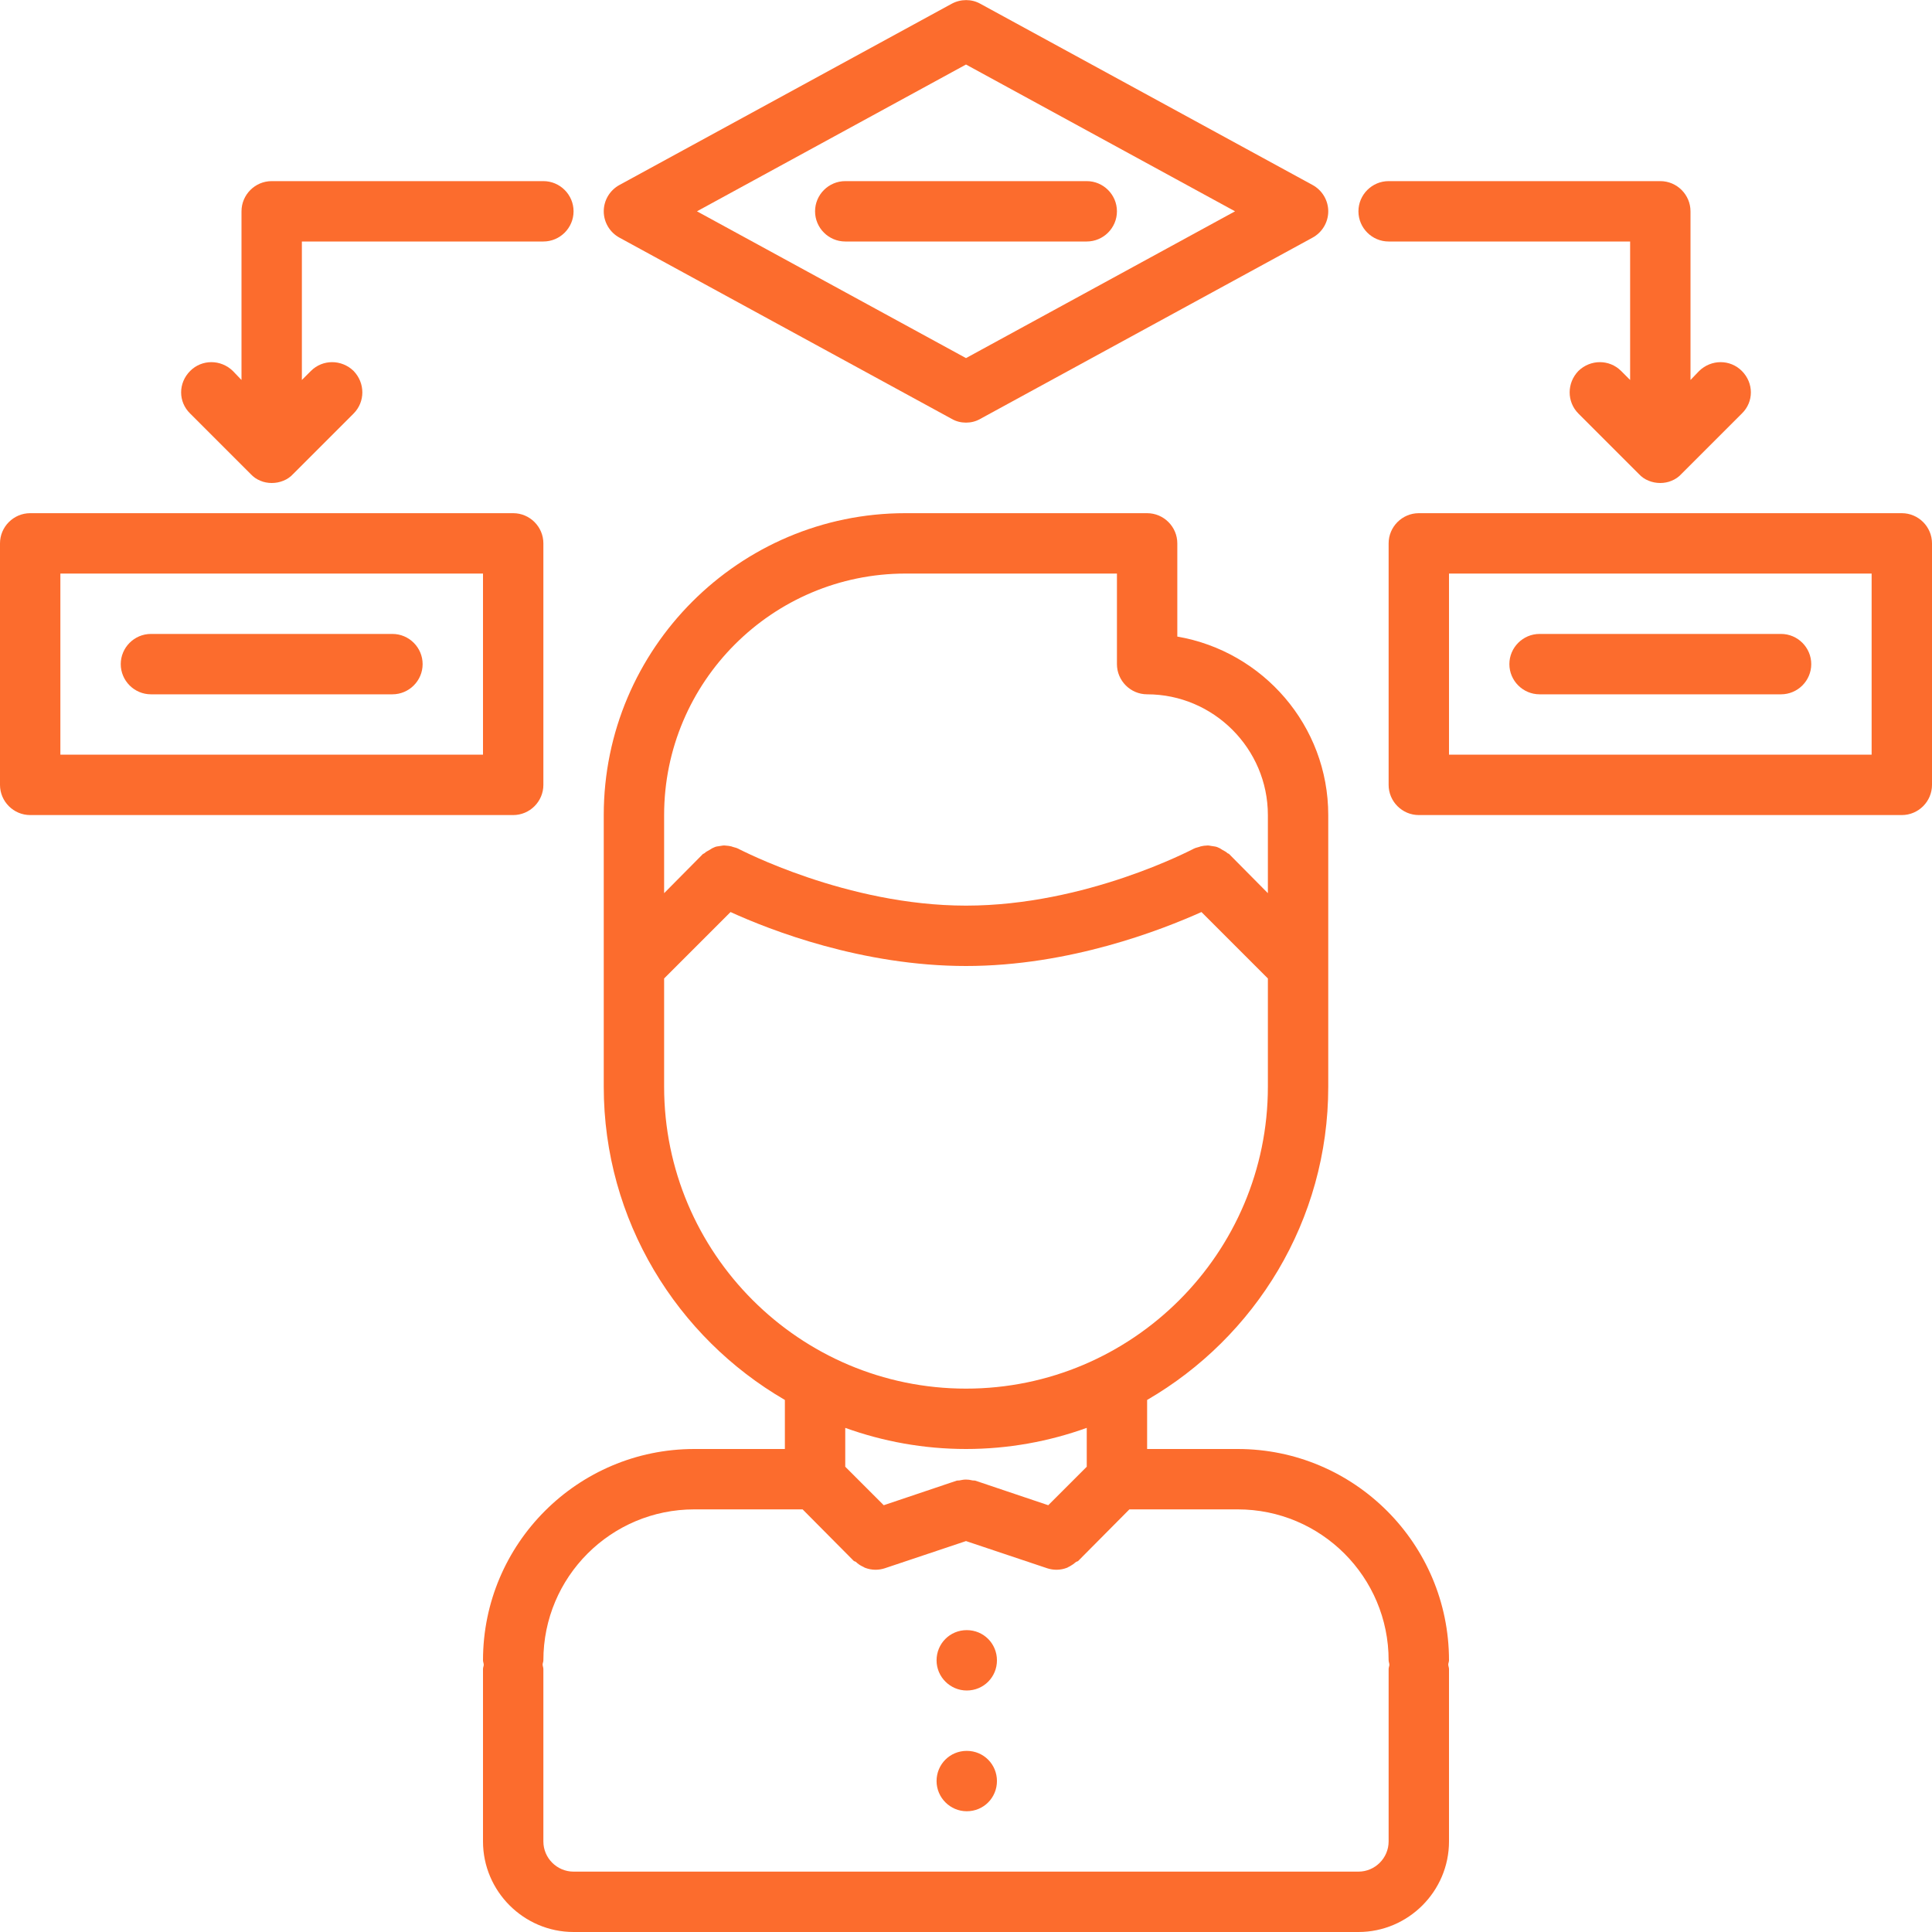
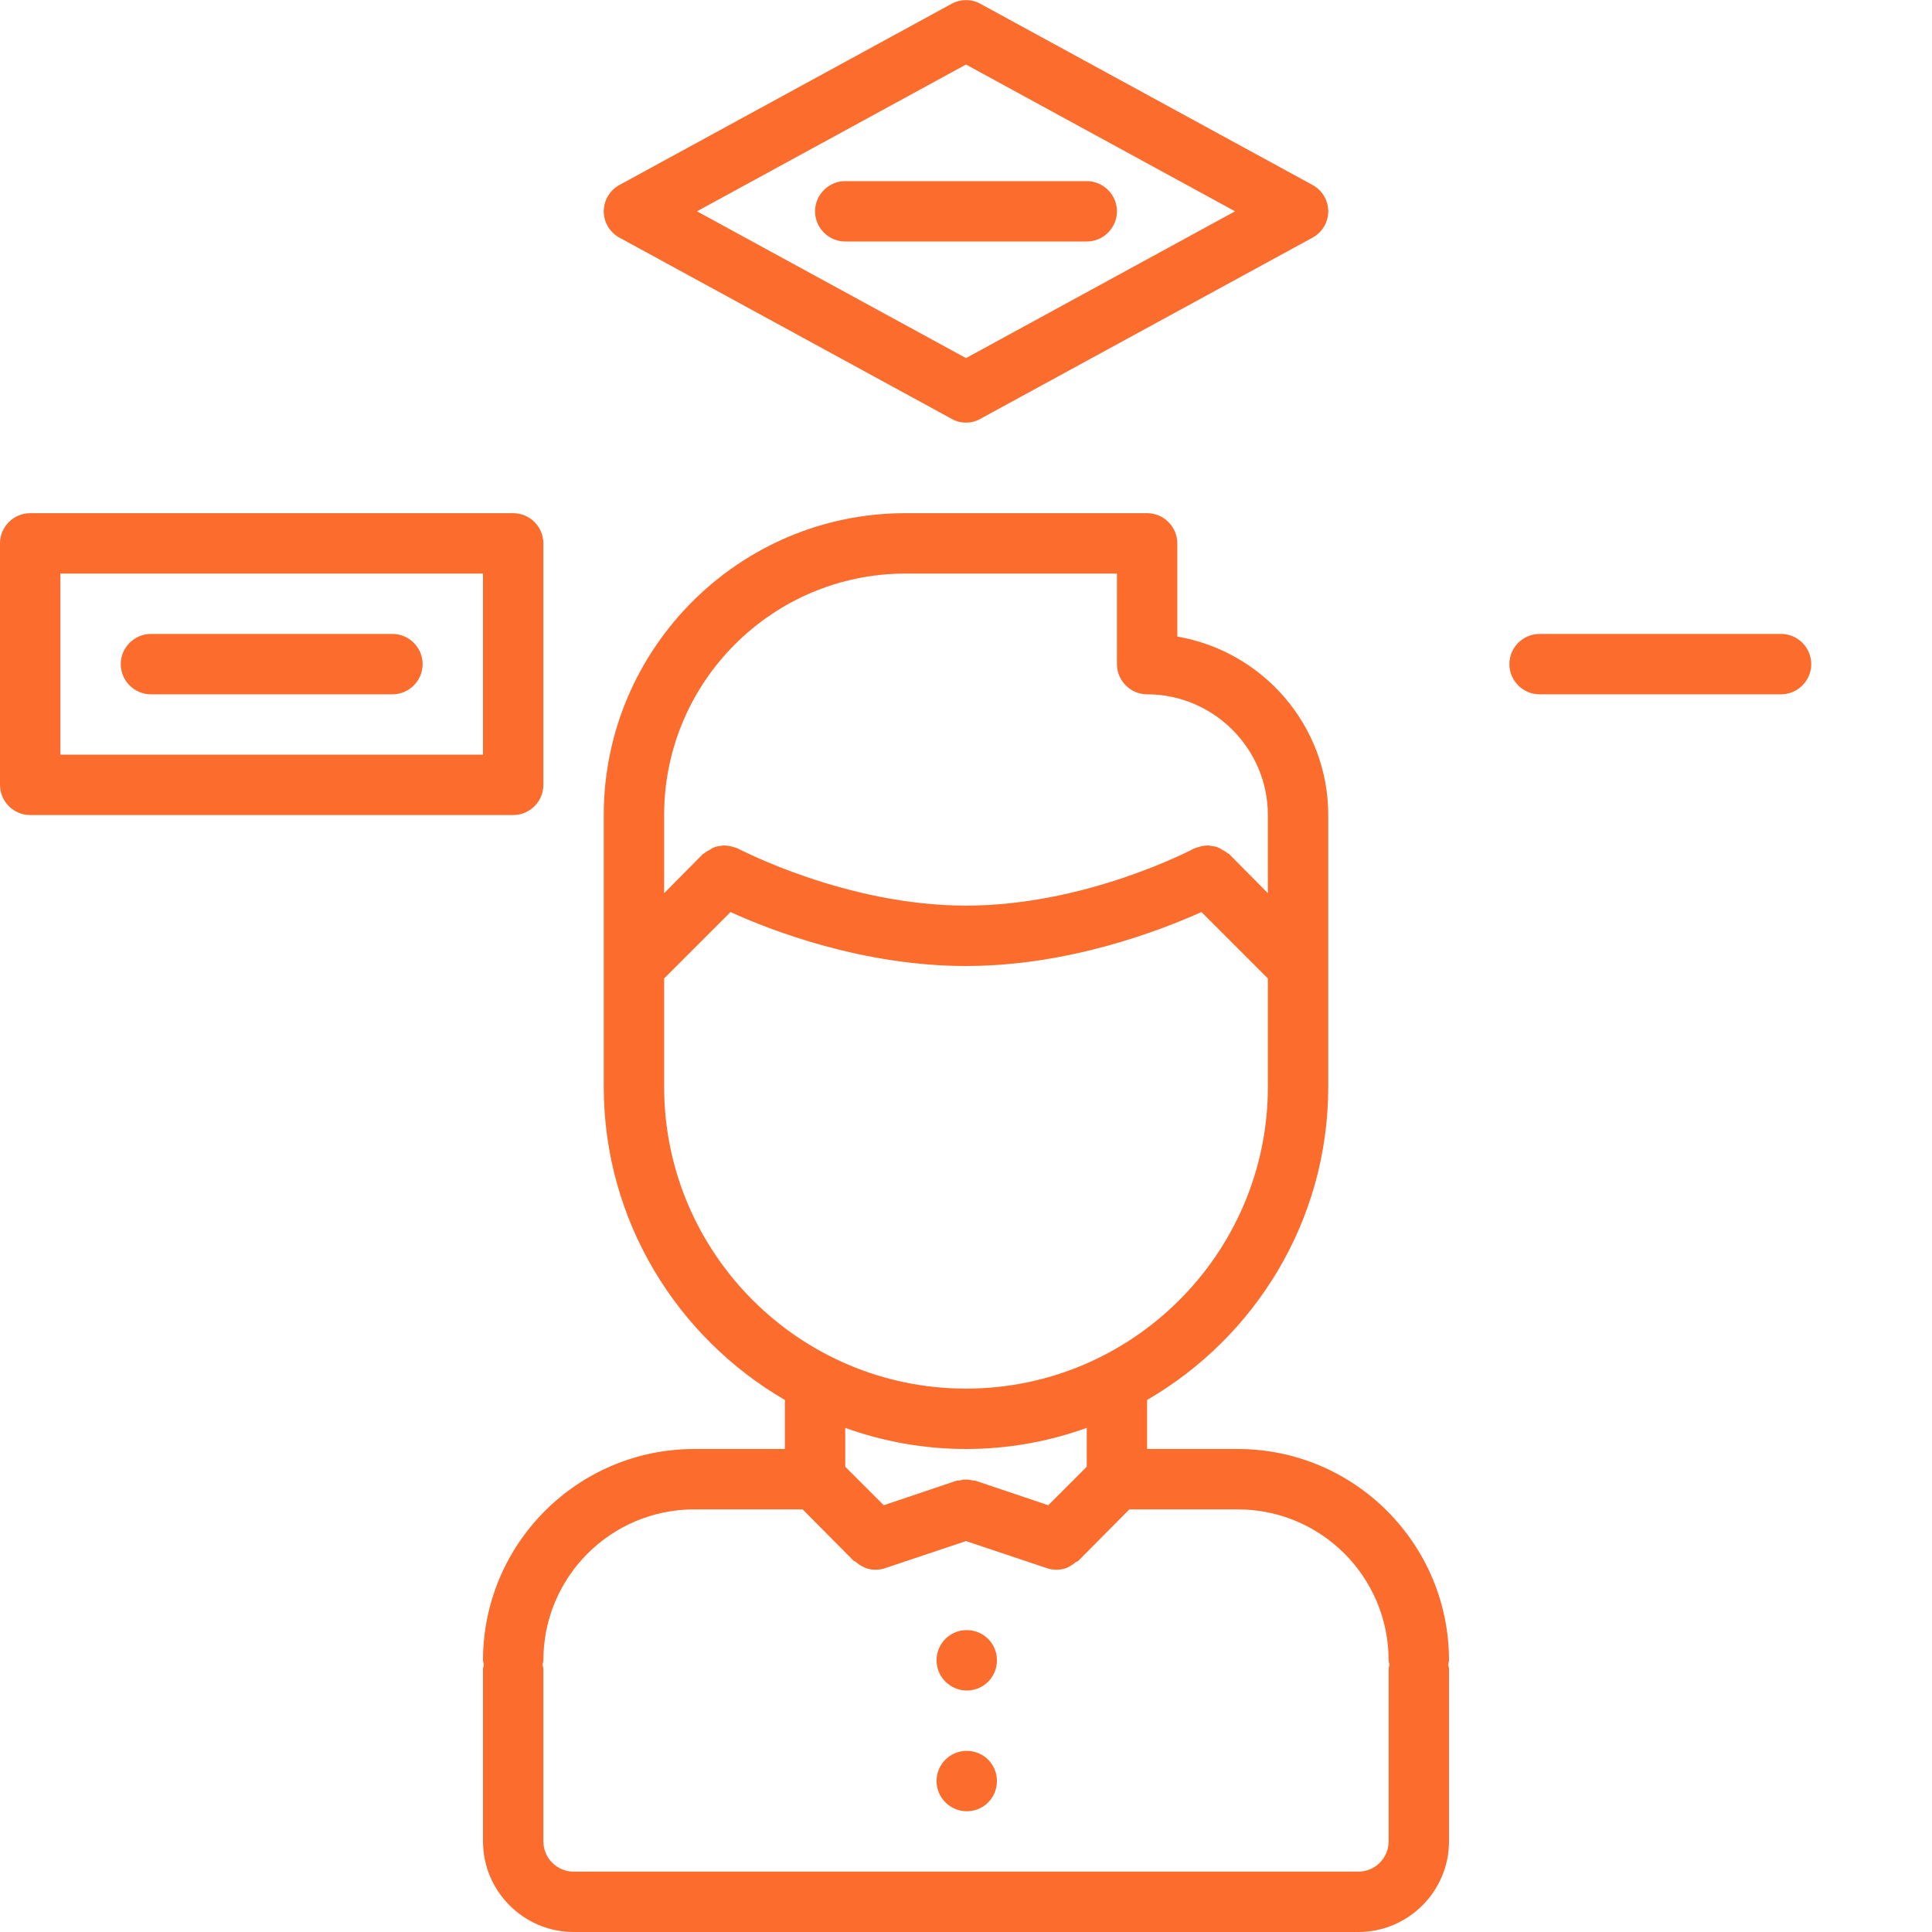
<svg xmlns="http://www.w3.org/2000/svg" viewBox="0 0 512 512" width="50" height="50">
  <style>.a{fill:#fc6c2d}</style>
  <path class="a" d="m328 384h-24v-13c28.6-16.6 48-47.5 48-83q0 0 0 0v-72c0-23.7-17.3-43.4-40-47.3v-24.7c0-4.4-3.6-8-8-8h-64q0 0-0.1 0c-44 0-79.9 35.9-79.9 80v72c0 35.4 19.4 66.4 48 83v13h-24q0 0 0 0c-30.9 0-56 25.1-56 56 0 0.4 0.2 0.8 0.2 1.2 0 0.3-0.2 0.7-0.2 1.1v45.7c0 13.2 10.8 24 24 24h208c13.2 0 24-10.8 24-24v-45.7c0-0.4-0.2-0.8-0.2-1.2 0-0.3 0.2-0.7 0.2-1.1 0-30.9-25.1-56-56-56zm-88-232q0 0 0 0h56v24c0 4.4 3.6 8 8 8 17.6 0 32 14.4 32 32v20.7l-10.3-10.4c-0.1-0.1-0.3-0.1-0.4-0.2-0.4-0.4-0.9-0.6-1.4-0.9-0.4-0.3-0.8-0.5-1.3-0.7-0.5-0.2-1-0.2-1.5-0.3-0.5-0.1-1-0.2-1.5-0.1-0.5 0-0.9 0.1-1.4 0.2-0.5 0.2-1.1 0.3-1.6 0.5-0.1 0.1-0.3 0.1-0.4 0.2-0.3 0.1-28.3 15-60.2 15-31.7 0-59.9-14.9-60.2-15-0.1-0.1-0.3-0.1-0.4-0.2-0.5-0.2-1.1-0.3-1.6-0.5-0.5-0.1-1-0.2-1.4-0.2-0.6-0.1-1 0-1.6 0.1-0.5 0.1-1 0.1-1.4 0.3-0.5 0.2-0.9 0.4-1.3 0.7-0.5 0.3-1 0.5-1.4 0.9-0.1 0.1-0.2 0.1-0.4 0.2l-10.3 10.4v-20.7c0-35.3 28.7-64 64-64zm-64 136v-28.7l17.6-17.6c10.5 4.8 34.9 14.3 62.4 14.3 27.5 0 51.9-9.6 62.4-14.3l17.6 17.6v28.7c0 44.1-35.9 80-80 80-44.1 0-80-35.9-80-80zm80 96c11.2 0 22-2 32-5.6v10.3l-10.2 10.2-19.3-6.5c-0.3-0.1-0.6 0-0.9-0.1q-0.8-0.2-1.6-0.2c-0.6 0-1.1 0.1-1.6 0.2-0.3 0.1-0.6 0-0.9 0.1l-19.3 6.5-10.2-10.2v-10.3c10 3.6 20.8 5.6 32 5.6zm104 112h-208c-4.4 0-8-3.6-8-8v-45.7c0-0.4-0.2-0.8-0.2-1.2 0-0.3 0.2-0.7 0.2-1.1 0-22.1 17.9-40 40-40h28.7l13.6 13.7c0.2 0.1 0.3 0.1 0.5 0.2 0.5 0.5 1.1 0.9 1.7 1.2 0.3 0.1 0.5 0.3 0.8 0.4 0.8 0.3 1.7 0.5 2.7 0.5q1.3 0 2.5-0.4l21.5-7.2 21.5 7.2q1.2 0.4 2.5 0.4c1 0 1.9-0.2 2.7-0.5 0.3-0.1 0.5-0.3 0.8-0.4q0.9-0.5 1.7-1.2c0.2-0.1 0.3-0.1 0.5-0.2l13.6-13.7h28.7c22.1 0 40 17.9 40 40 0 0.4 0.2 0.8 0.2 1.2 0 0.3-0.2 0.7-0.2 1.1v45.7c0 4.4-3.6 8-8 8z" />
  <path class="a" d="m256.2 432c-4.5 0-8 3.6-8 8 0 4.4 3.6 8 8 8 4.5 0 8-3.6 8-8 0-4.4-3.5-8-8-8z" />
  <path class="a" d="m256.2 464c-4.5 0-8 3.6-8 8 0 4.4 3.6 8 8 8 4.5 0 8-3.6 8-8 0-4.4-3.5-8-8-8z" />
  <path class="a" d="m164.2 63l88 48c1.2 0.7 2.5 1 3.8 1 1.3 0 2.6-0.3 3.8-1l88-48c2.6-1.4 4.2-4.1 4.2-7 0-2.9-1.6-5.6-4.2-7l-88-48c-2.3-1.3-5.2-1.3-7.6 0l-88 48c-2.6 1.4-4.2 4.1-4.2 7 0 2.9 1.6 5.6 4.2 7zm91.8-45.9l71.3 38.9-71.3 38.9-71.3-38.9z" />
-   <path class="a" d="m368 64h64v36.7l-2.4-2.4c-3.1-3.1-8.1-3.1-11.3 0-3.1 3.2-3.1 8.2 0 11.3l16 16q1.1 1.2 2.6 1.8c1 0.4 2 0.6 3.1 0.6 1 0 2.1-0.2 3-0.6q1.5-0.6 2.6-1.8l16-16c3.2-3.1 3.2-8.1 0-11.3-3.1-3.1-8.1-3.1-11.3 0l-2.3 2.4v-44.7c0-4.4-3.6-8-8-8h-72c-4.4 0-8 3.6-8 8 0 4.4 3.6 8 8 8z" />
-   <path class="a" d="m368 144v64c0 4.4 3.6 8 8 8h128c4.4 0 8-3.6 8-8v-64c0-4.4-3.6-8-8-8h-128c-4.4 0-8 3.6-8 8zm16 8h112v48h-112z" />
-   <path class="a" d="m66.4 125.6q1.1 1.2 2.6 1.8c0.9 0.4 2 0.6 3 0.6 1.1 0 2.1-0.2 3.1-0.6q1.5-0.6 2.6-1.8l16-16c3.1-3.1 3.1-8.1 0-11.3-3.2-3.1-8.2-3.1-11.3 0l-2.4 2.4v-36.7h64c4.4 0 8-3.6 8-8 0-4.4-3.6-8-8-8h-72c-4.4 0-8 3.6-8 8v44.7l-2.3-2.4c-3.2-3.1-8.2-3.1-11.3 0-3.2 3.2-3.2 8.2 0 11.3z" />
  <path class="a" d="m8 216h128c4.4 0 8-3.6 8-8v-64c0-4.4-3.6-8-8-8h-128c-4.4 0-8 3.6-8 8v64c0 4.4 3.6 8 8 8zm8-64h112v48h-112z" />
  <path class="a" d="m104 168h-64c-4.4 0-8 3.6-8 8 0 4.4 3.6 8 8 8h64c4.4 0 8-3.6 8-8 0-4.4-3.6-8-8-8z" />
  <path class="a" d="m472 168h-64c-4.4 0-8 3.6-8 8 0 4.4 3.6 8 8 8h64c4.4 0 8-3.6 8-8 0-4.4-3.6-8-8-8z" />
  <path class="a" d="m296 56c0-4.4-3.6-8-8-8h-64c-4.4 0-8 3.6-8 8 0 4.4 3.6 8 8 8h64c4.4 0 8-3.6 8-8z" />
</svg>